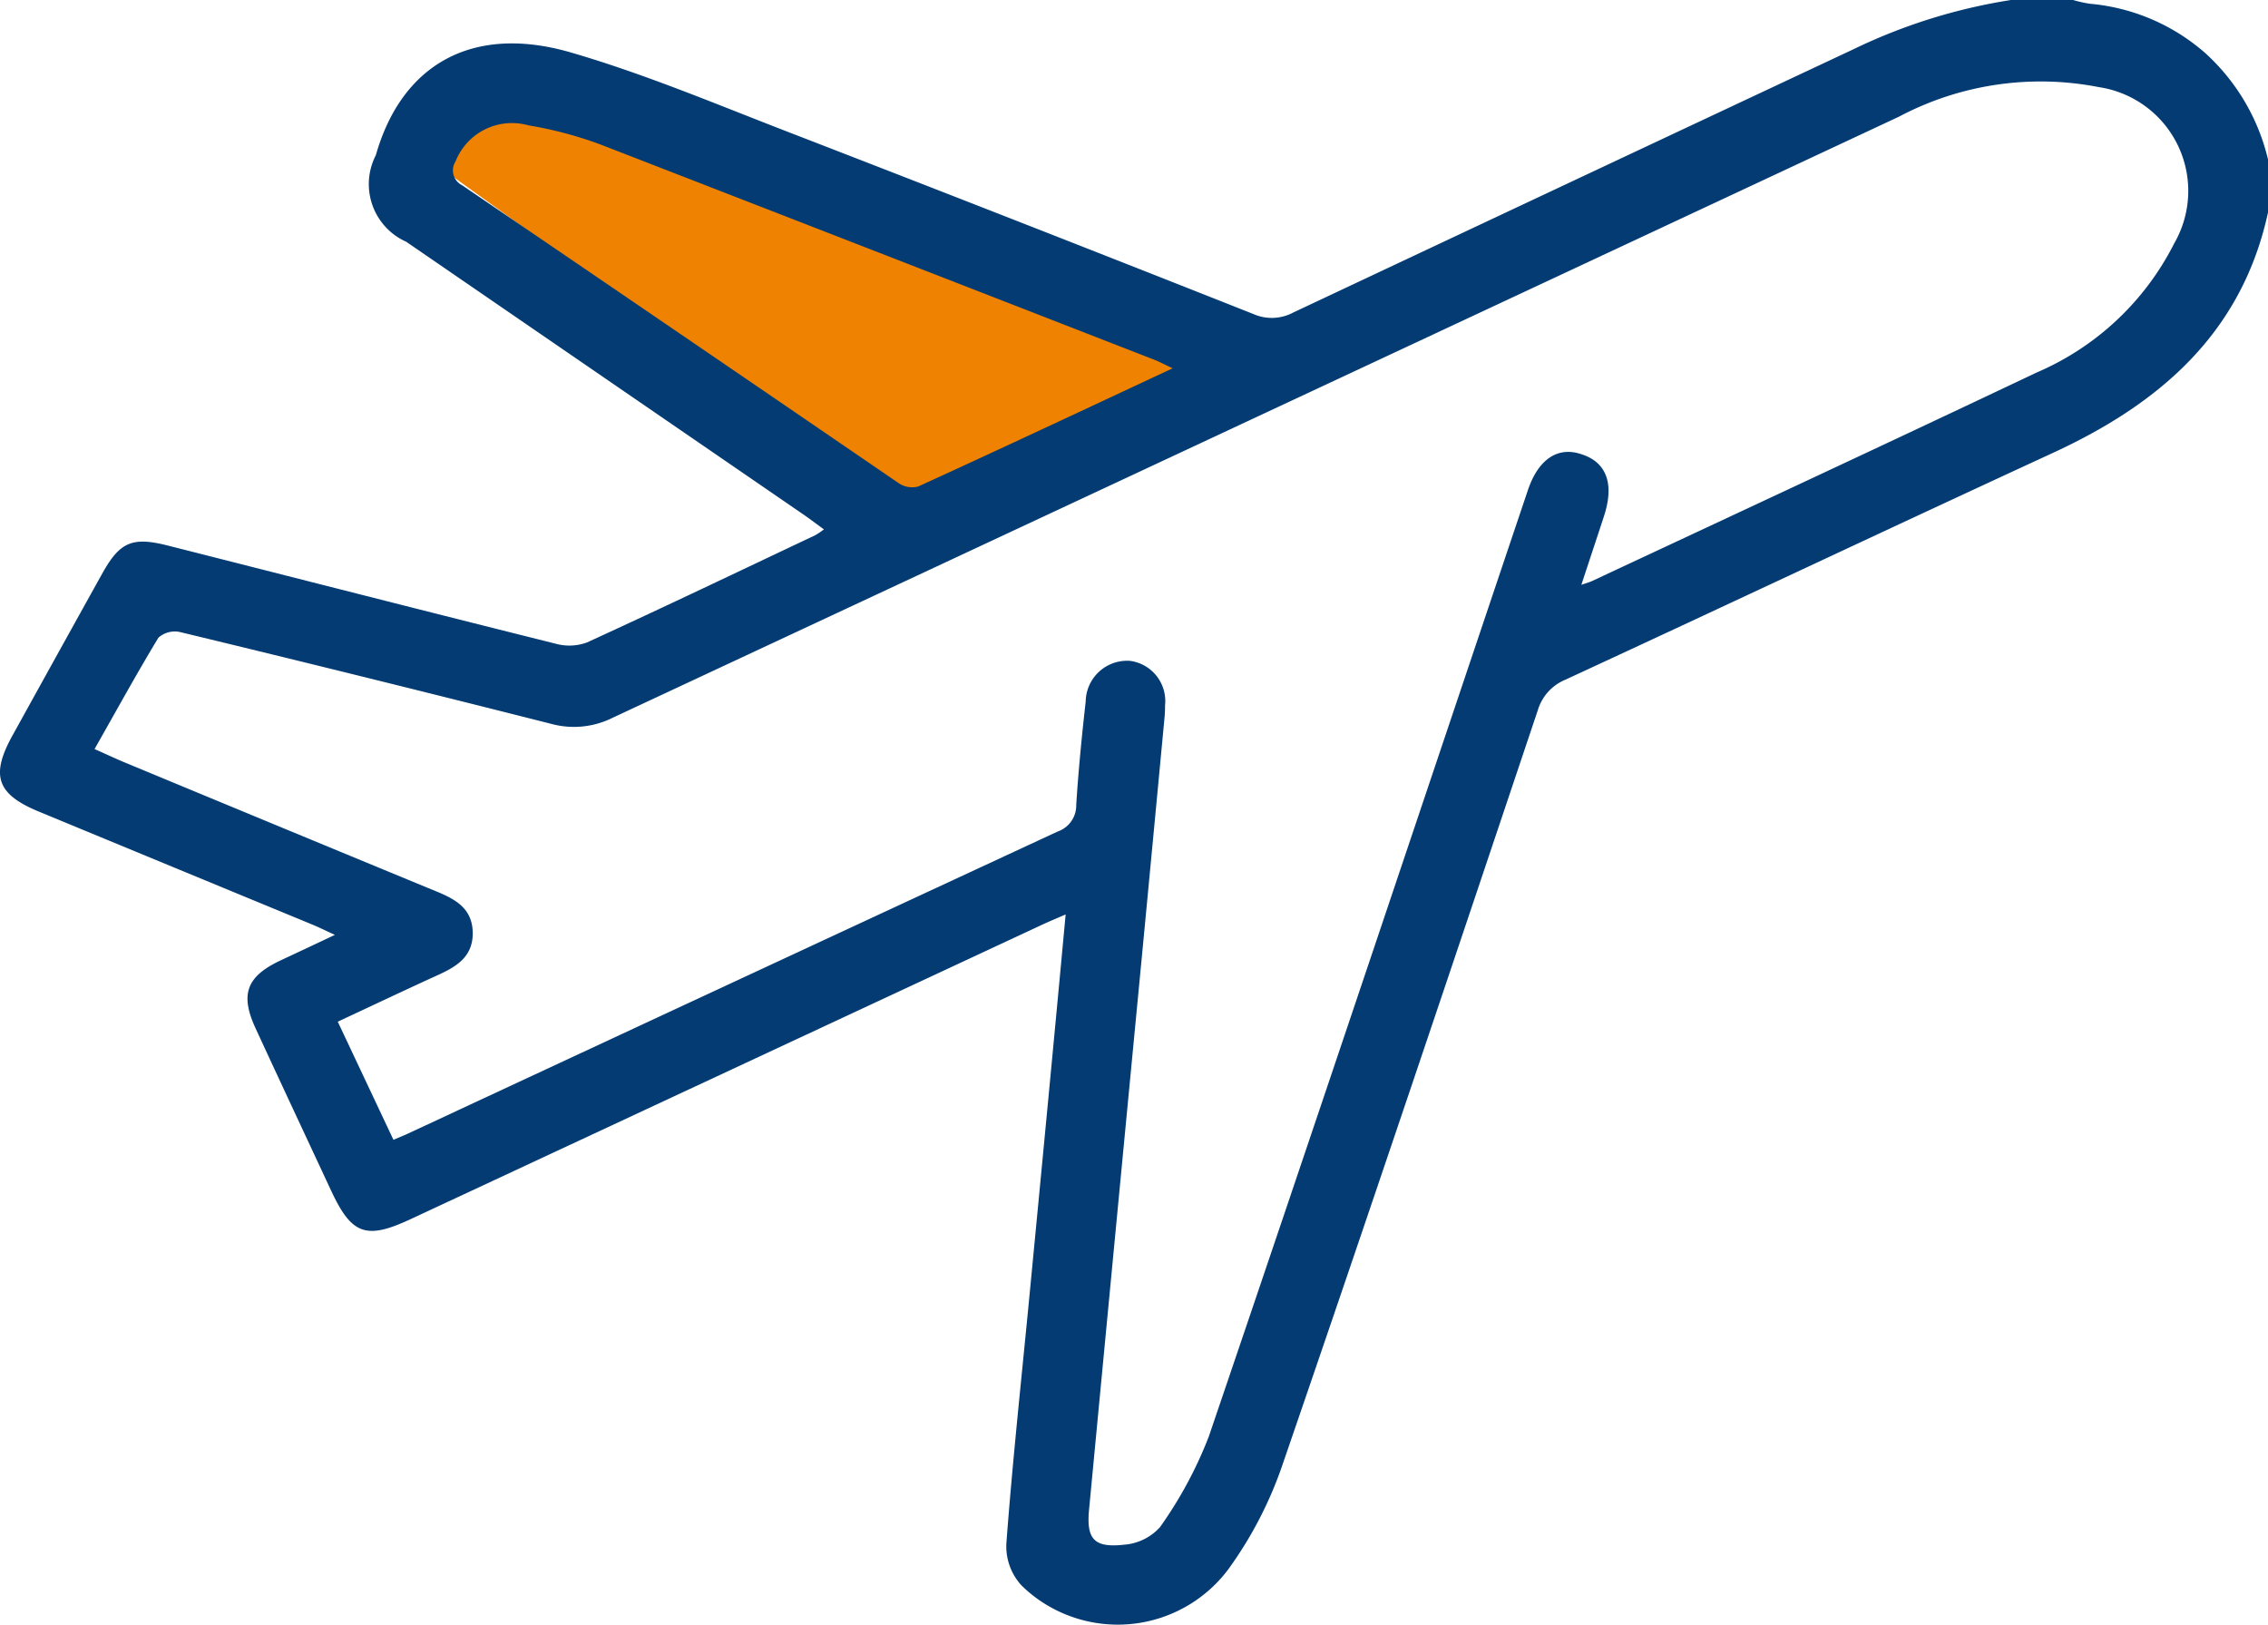
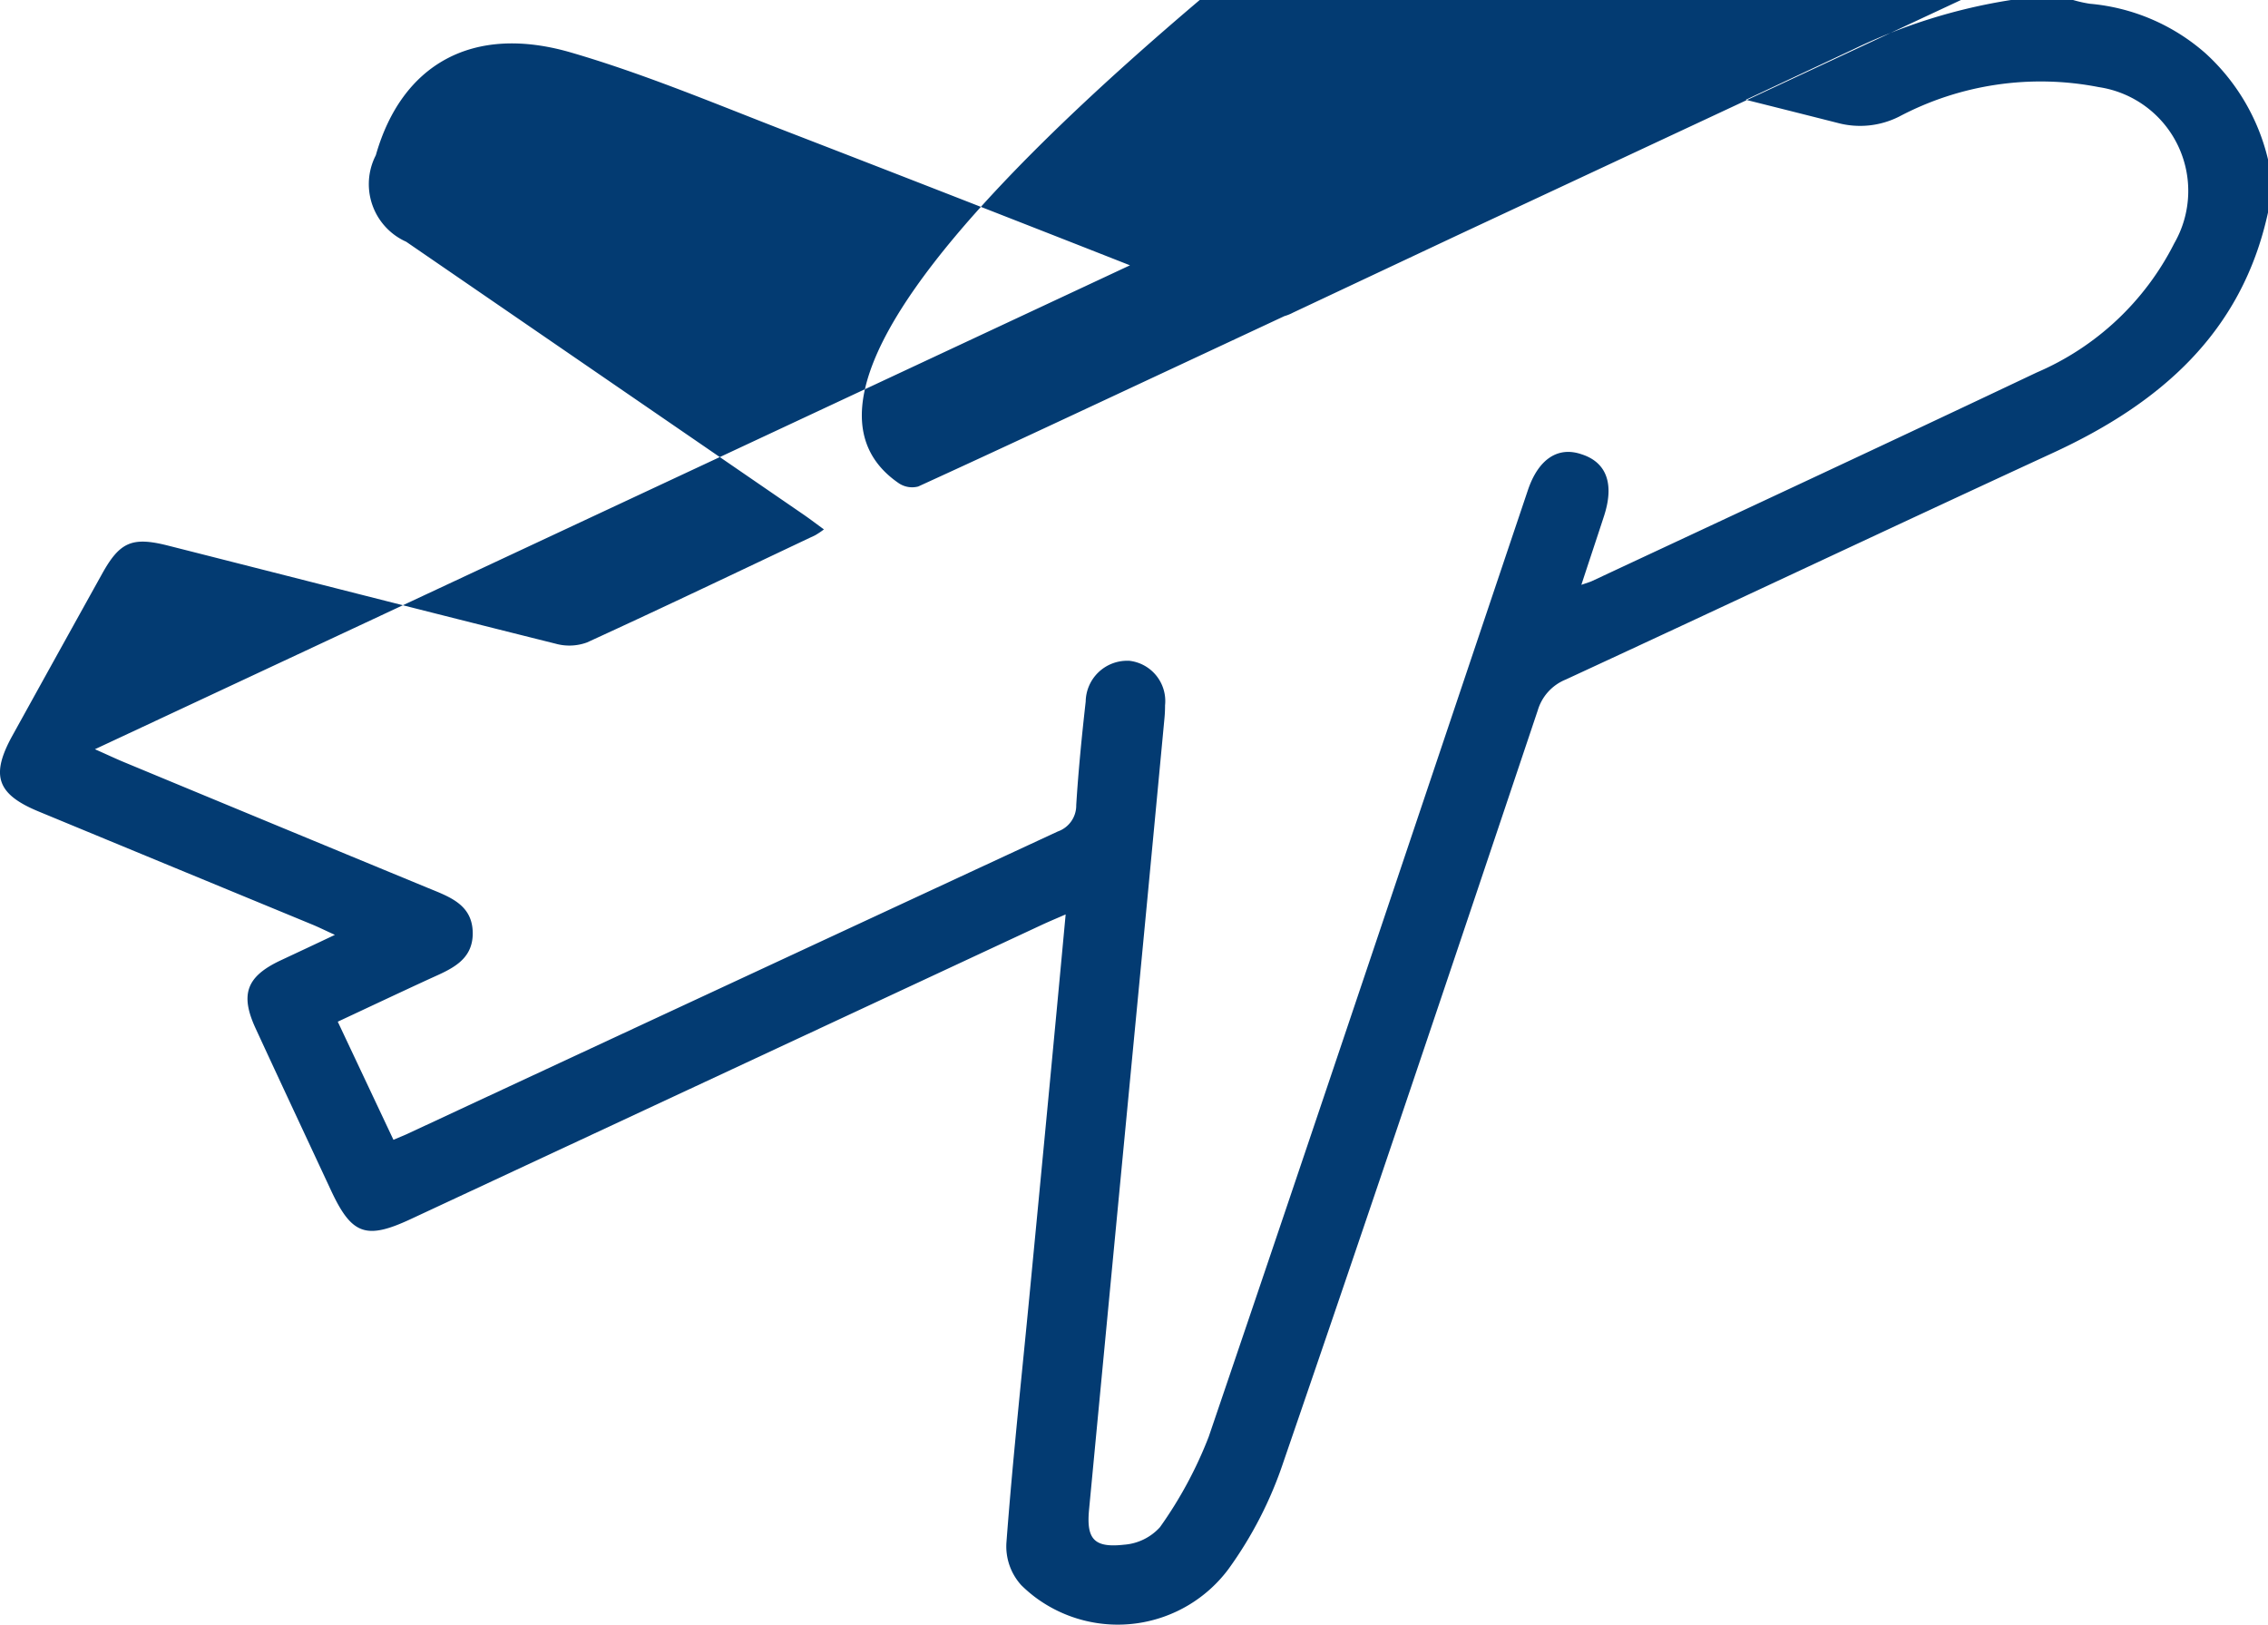
<svg xmlns="http://www.w3.org/2000/svg" id="Group_15821" data-name="Group 15821" width="56.793" height="40.68" viewBox="0 0 56.793 40.68">
  <defs>
    <clipPath id="clip-path">
      <rect id="Rectangle_18895" data-name="Rectangle 18895" width="56.793" height="40.68" transform="translate(0 0)" fill="none" />
    </clipPath>
  </defs>
-   <path id="Path_41037" data-name="Path 41037" d="M31.355,9.784,12.309,2.309l-1.1,2.017L23.389,13.1Z" fill="#ef8200" />
  <g id="Group_15820" data-name="Group 15820">
    <g id="Group_15819" data-name="Group 15819" clip-path="url(#clip-path)">
-       <path id="Path_41038" data-name="Path 41038" d="M56.793,5.321c-.658,3.024-2.712,4.786-5.387,6.019-4.073,1.879-8.129,3.793-12.2,5.675a1.2,1.2,0,0,0-.7.774C36.4,24.066,34.293,30.344,32.14,36.6a9.92,9.92,0,0,1-1.381,2.69,3.457,3.457,0,0,1-4.838.7,3.5,3.5,0,0,1-.347-.3,1.445,1.445,0,0,1-.371-1.081c.157-2.08.383-4.155.582-6.232.3-3.122.6-6.245.9-9.482-.248.108-.421.18-.591.259l-15.81,7.37c-1.117.521-1.476.392-1.992-.712-.631-1.355-1.266-2.708-1.892-4.065-.392-.849-.227-1.294.61-1.693.427-.2.856-.4,1.376-.647-.251-.115-.41-.194-.573-.261Q4.39,21.734.962,20.316c-1.042-.432-1.2-.9-.655-1.891q1.125-2.035,2.255-4.068c.439-.788.749-.921,1.631-.7,3.239.821,6.475,1.65,9.717,2.459a1.285,1.285,0,0,0,.79-.031c1.913-.876,3.811-1.784,5.714-2.684a2.02,2.02,0,0,0,.218-.146c-.184-.134-.34-.253-.5-.364l-9.96-6.838a1.58,1.58,0,0,1-.8-2.085q.018-.04.039-.081C10.059,1.609,11.833.6,14.289,1.312c1.837.534,3.614,1.283,5.4,1.974q5.862,2.266,11.7,4.578a1.139,1.139,0,0,0,.993-.038q7.012-3.3,14.033-6.594A14,14,0,0,1,50.358,0h1.554a3.2,3.2,0,0,0,.421.094,5.048,5.048,0,0,1,2.892,1.238,5.221,5.221,0,0,1,1.568,2.659ZM2.377,18.759c.269.119.469.213.672.3q3.835,1.592,7.673,3.176c.541.222,1.114.417,1.116,1.133,0,.683-.551.9-1.061,1.131-.763.351-1.523.71-2.319,1.082l1.394,2.957.318-.134q8.159-3.8,16.319-7.586a.689.689,0,0,0,.461-.662c.054-.865.14-1.73.237-2.592a1.038,1.038,0,0,1,1.056-1.02h.031a1.015,1.015,0,0,1,.9,1.117l0,.015c0,.111-.006.222-.017.332q-.283,3.006-.57,6.011-.661,6.89-1.316,13.78c-.07.737.126.961.876.877a1.344,1.344,0,0,0,.9-.439,10.317,10.317,0,0,0,1.221-2.265c2.687-7.891,5.332-15.8,7.992-23.7.26-.772.747-1.1,1.337-.9.634.2.832.742.569,1.549-.18.553-.364,1.1-.567,1.722.147-.052.215-.069.278-.1C43.585,12.81,47.3,11.082,51,9.327a6.9,6.9,0,0,0,3.445-3.234,2.628,2.628,0,0,0-1.89-3.912,7.578,7.578,0,0,0-5,.739q-16.1,7.53-32.207,15.048a2.171,2.171,0,0,1-1.545.156q-4.643-1.176-9.3-2.3a.619.619,0,0,0-.536.142c-.545.9-1.048,1.818-1.6,2.79m27-9.533c-.229-.108-.339-.167-.455-.213q-6.935-2.7-13.872-5.391a9.77,9.77,0,0,0-1.811-.481,1.517,1.517,0,0,0-1.82.9.417.417,0,0,0,.122.577c.013.008.026.016.04.023Q17.046,8.362,22.508,12.1a.6.6,0,0,0,.485.081c2.1-.959,4.182-1.937,6.378-2.962" fill="#033b72" />
+       <path id="Path_41038" data-name="Path 41038" d="M56.793,5.321c-.658,3.024-2.712,4.786-5.387,6.019-4.073,1.879-8.129,3.793-12.2,5.675a1.2,1.2,0,0,0-.7.774C36.4,24.066,34.293,30.344,32.14,36.6a9.92,9.92,0,0,1-1.381,2.69,3.457,3.457,0,0,1-4.838.7,3.5,3.5,0,0,1-.347-.3,1.445,1.445,0,0,1-.371-1.081c.157-2.08.383-4.155.582-6.232.3-3.122.6-6.245.9-9.482-.248.108-.421.18-.591.259l-15.81,7.37c-1.117.521-1.476.392-1.992-.712-.631-1.355-1.266-2.708-1.892-4.065-.392-.849-.227-1.294.61-1.693.427-.2.856-.4,1.376-.647-.251-.115-.41-.194-.573-.261Q4.39,21.734.962,20.316c-1.042-.432-1.2-.9-.655-1.891q1.125-2.035,2.255-4.068c.439-.788.749-.921,1.631-.7,3.239.821,6.475,1.65,9.717,2.459a1.285,1.285,0,0,0,.79-.031c1.913-.876,3.811-1.784,5.714-2.684a2.02,2.02,0,0,0,.218-.146c-.184-.134-.34-.253-.5-.364l-9.96-6.838a1.58,1.58,0,0,1-.8-2.085q.018-.04.039-.081C10.059,1.609,11.833.6,14.289,1.312c1.837.534,3.614,1.283,5.4,1.974q5.862,2.266,11.7,4.578a1.139,1.139,0,0,0,.993-.038q7.012-3.3,14.033-6.594A14,14,0,0,1,50.358,0h1.554a3.2,3.2,0,0,0,.421.094,5.048,5.048,0,0,1,2.892,1.238,5.221,5.221,0,0,1,1.568,2.659ZM2.377,18.759c.269.119.469.213.672.3q3.835,1.592,7.673,3.176c.541.222,1.114.417,1.116,1.133,0,.683-.551.9-1.061,1.131-.763.351-1.523.71-2.319,1.082l1.394,2.957.318-.134q8.159-3.8,16.319-7.586a.689.689,0,0,0,.461-.662c.054-.865.14-1.73.237-2.592a1.038,1.038,0,0,1,1.056-1.02h.031a1.015,1.015,0,0,1,.9,1.117l0,.015c0,.111-.006.222-.017.332q-.283,3.006-.57,6.011-.661,6.89-1.316,13.78c-.07.737.126.961.876.877a1.344,1.344,0,0,0,.9-.439,10.317,10.317,0,0,0,1.221-2.265c2.687-7.891,5.332-15.8,7.992-23.7.26-.772.747-1.1,1.337-.9.634.2.832.742.569,1.549-.18.553-.364,1.1-.567,1.722.147-.052.215-.069.278-.1C43.585,12.81,47.3,11.082,51,9.327a6.9,6.9,0,0,0,3.445-3.234,2.628,2.628,0,0,0-1.89-3.912,7.578,7.578,0,0,0-5,.739a2.171,2.171,0,0,1-1.545.156q-4.643-1.176-9.3-2.3a.619.619,0,0,0-.536.142c-.545.9-1.048,1.818-1.6,2.79m27-9.533c-.229-.108-.339-.167-.455-.213q-6.935-2.7-13.872-5.391a9.77,9.77,0,0,0-1.811-.481,1.517,1.517,0,0,0-1.82.9.417.417,0,0,0,.122.577c.013.008.026.016.04.023Q17.046,8.362,22.508,12.1a.6.6,0,0,0,.485.081c2.1-.959,4.182-1.937,6.378-2.962" fill="#033b72" />
    </g>
  </g>
</svg>